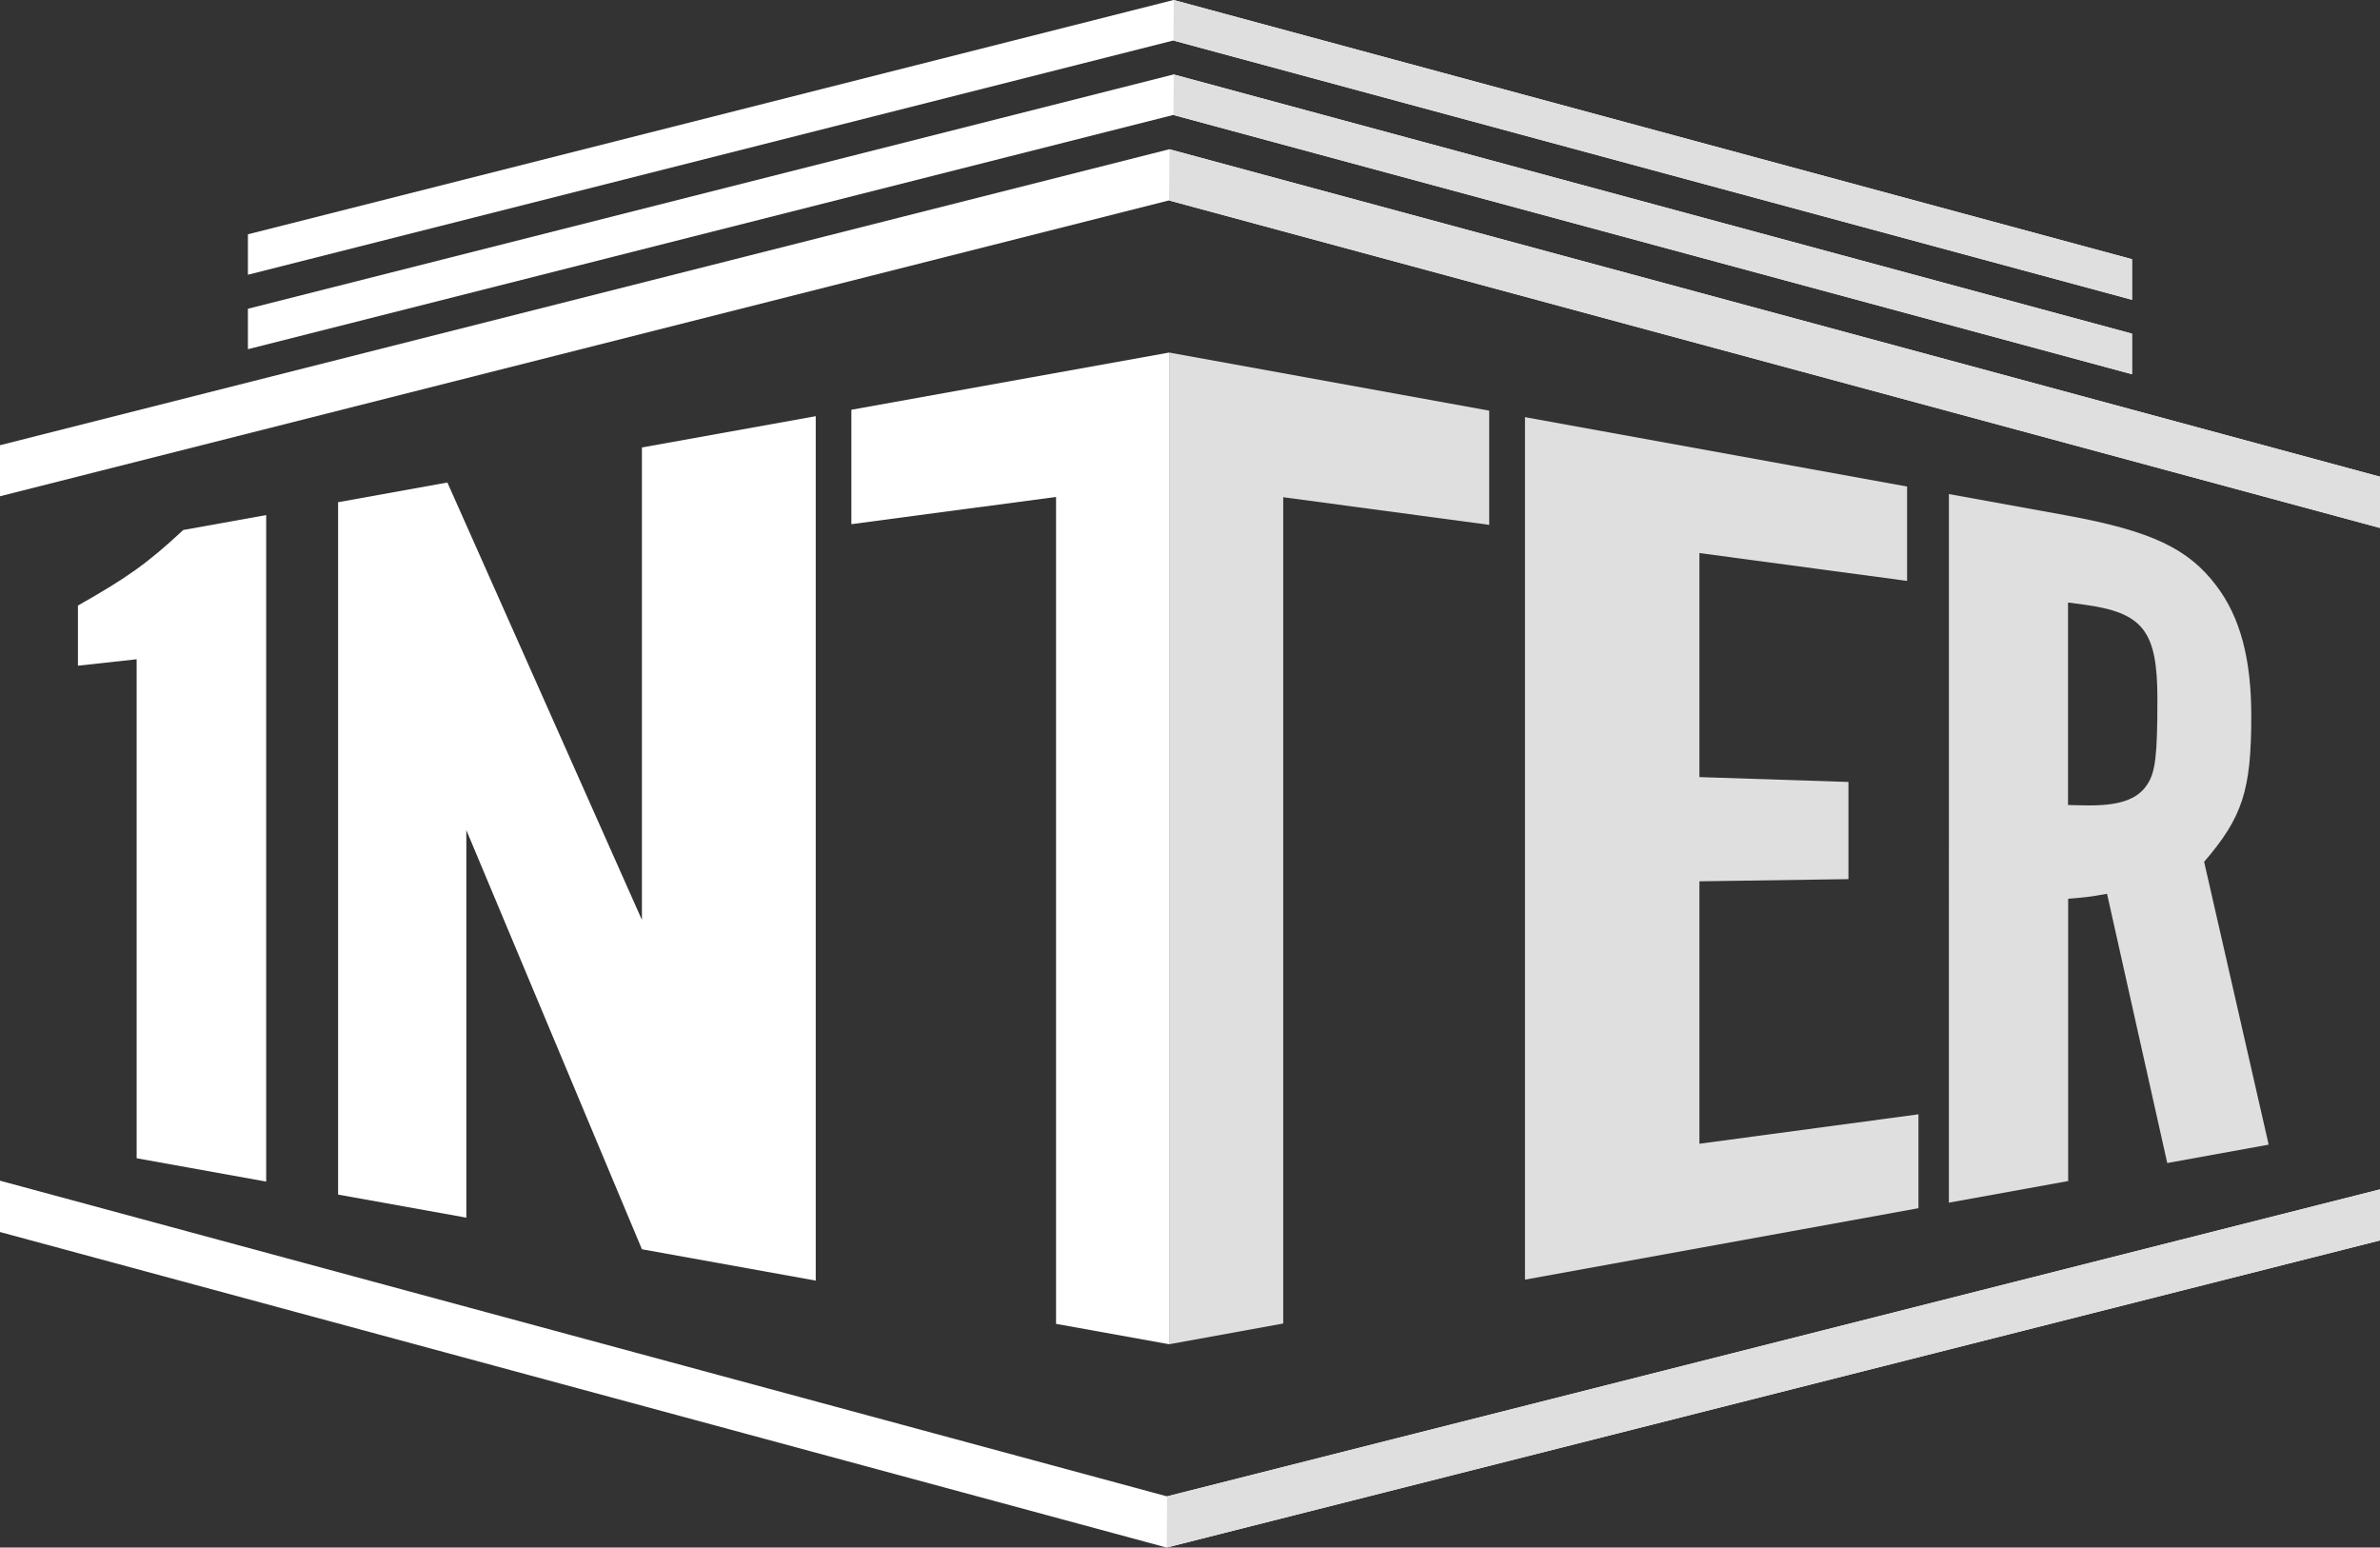
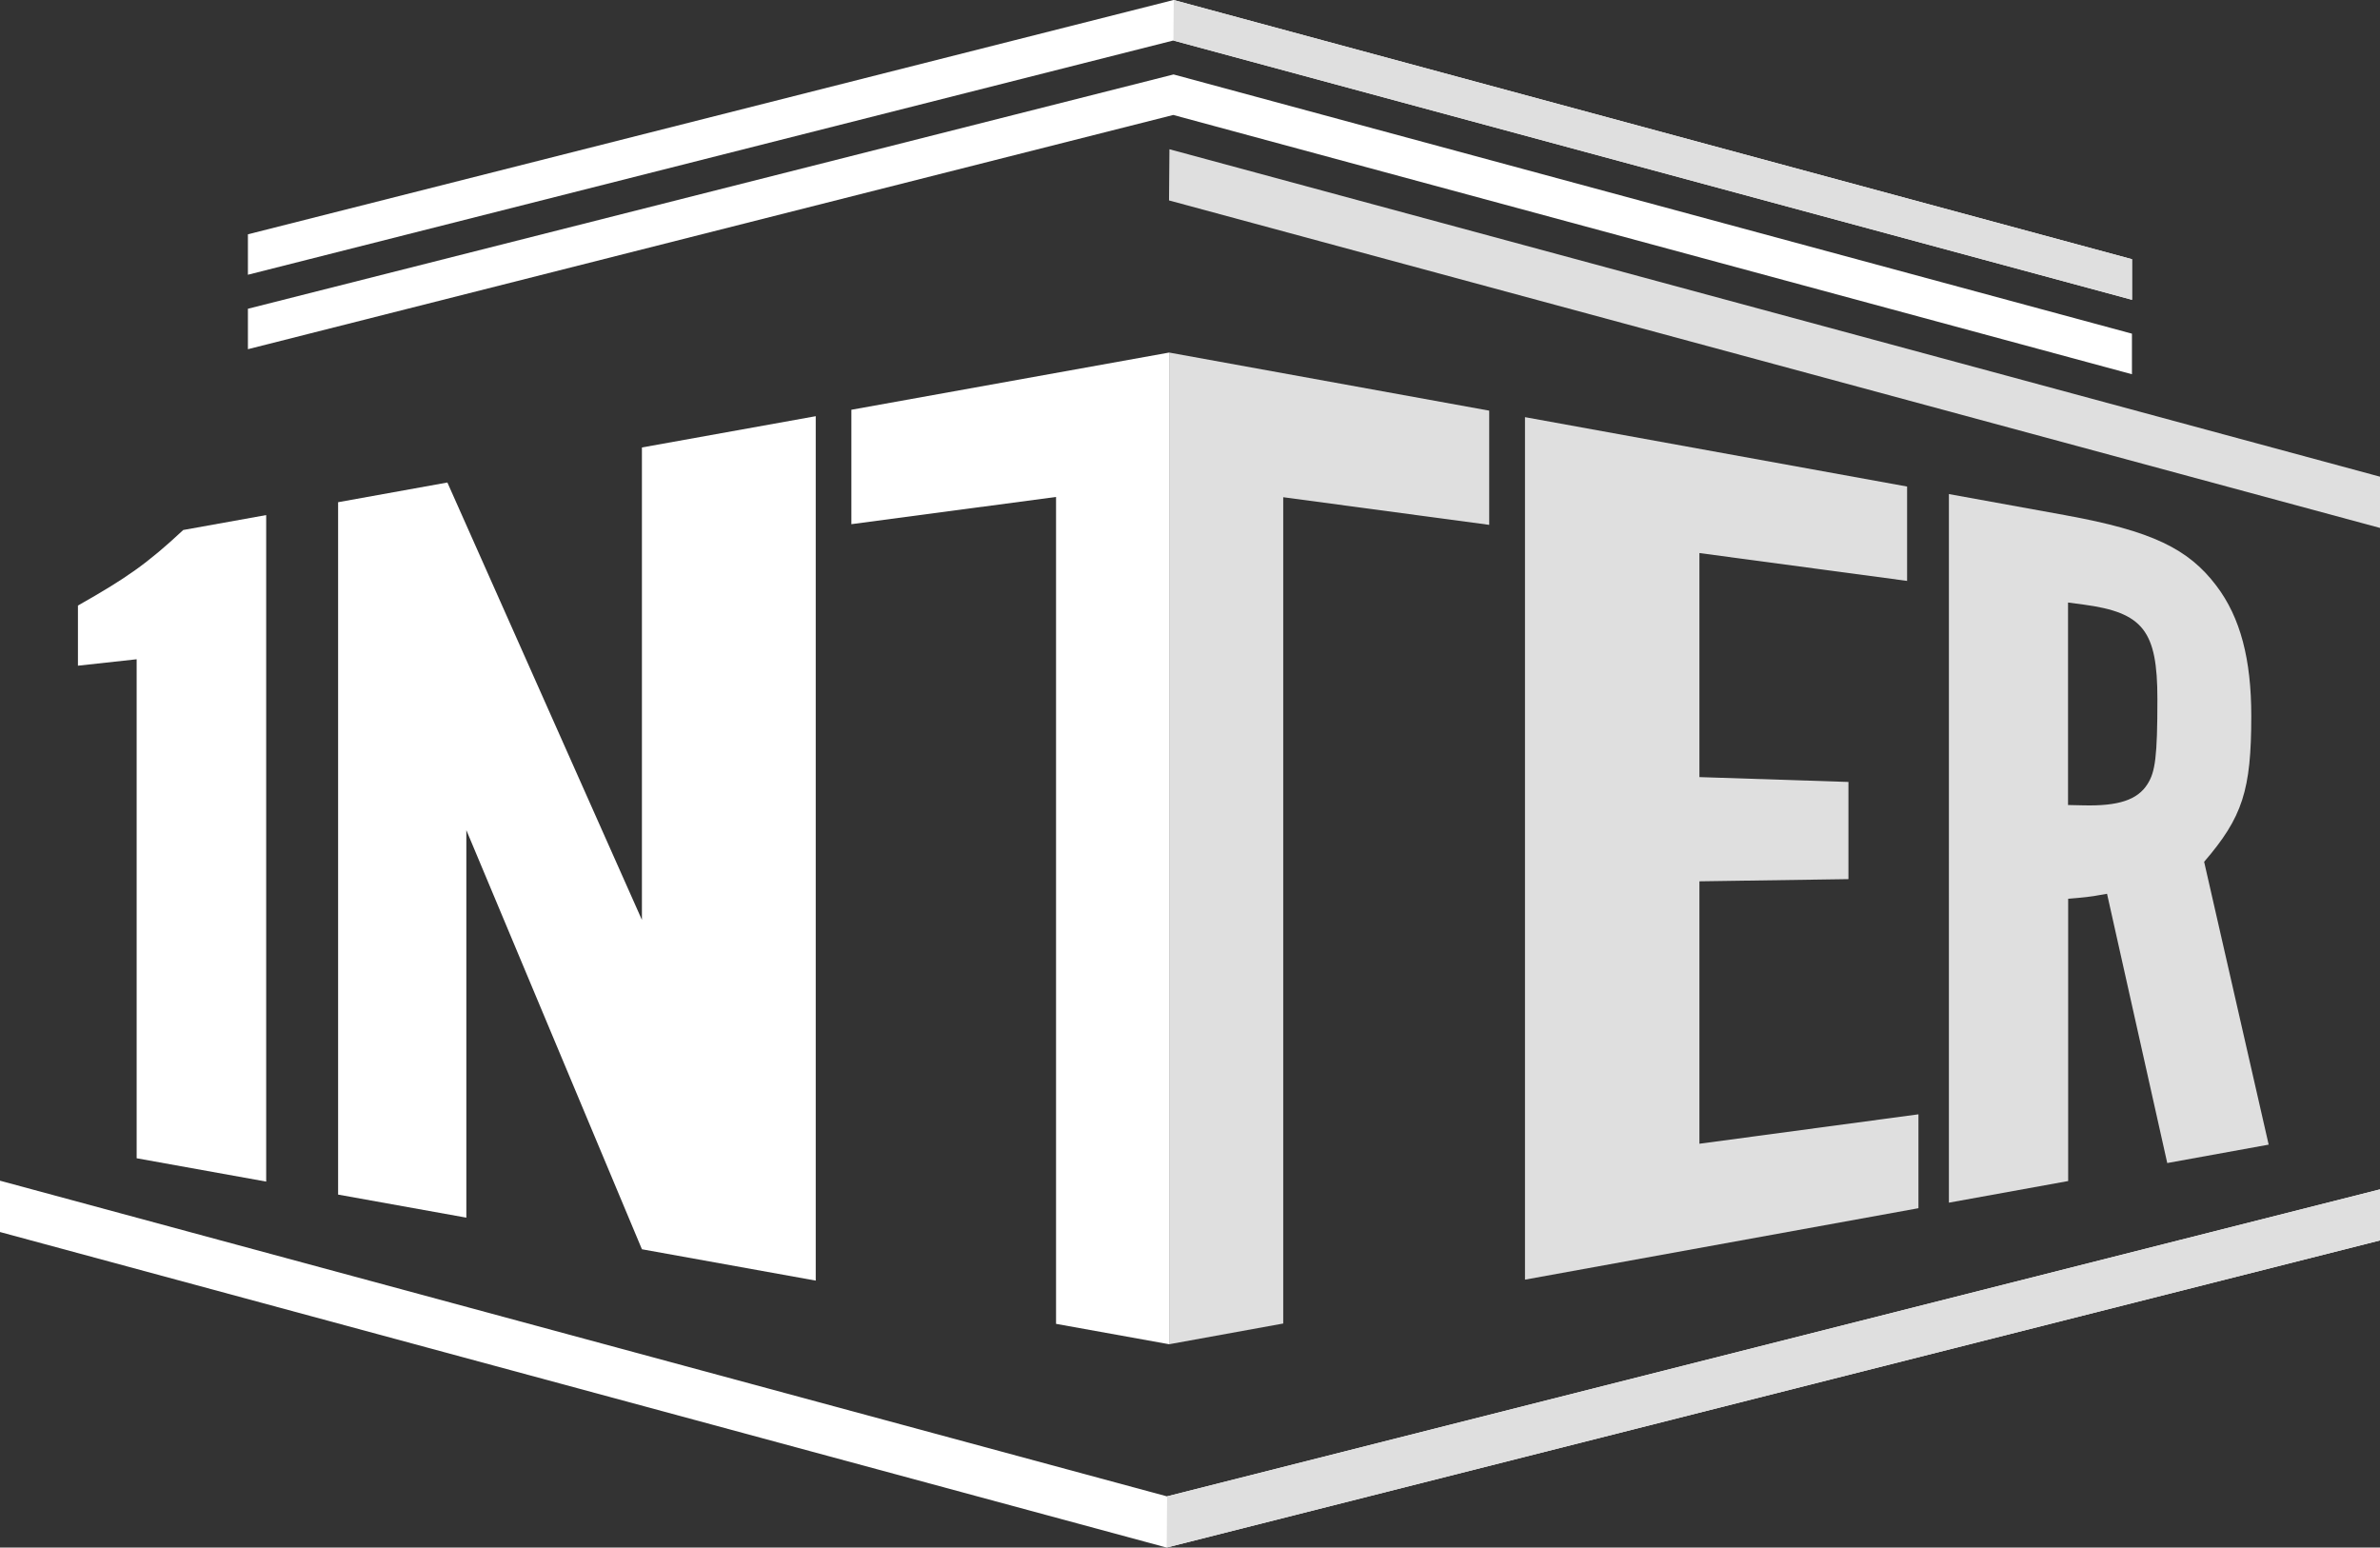
<svg xmlns="http://www.w3.org/2000/svg" id="b" data-name="レイヤー 2" width="34.781" height="22.615" viewBox="0 0 34.781 22.615">
  <rect x="0" y="0" width="34.781" height="22.615" fill="#333333" stroke="none" />
  <defs>
    <style>
      .e {
        fill: #fff;
      }

      .f {
        fill: #dfdfdf;
      }
    </style>
  </defs>
  <g id="c" data-name="PC">
    <g id="d" data-name="薄くしたもの">
      <polygon class="e" points="17.054 21.867 0 17.254 0 18.004 17.048 22.615 34.779 18.127 34.779 17.381 17.054 21.867" />
-       <polygon class="e" points="17.088 2.181 0 6.506 0 7.252 17.082 2.929 34.779 7.715 34.779 6.966 17.088 2.181" />
      <polygon class="e" points="17.15 1.088 3.623 4.512 3.623 5.103 17.146 1.68 31.156 5.469 31.156 4.876 17.15 1.088" />
      <polygon class="e" points="17.15 0 3.623 3.424 3.623 4.015 17.146 .592 31.156 4.381 31.156 3.788 17.15 0" />
      <polygon class="f" points="27.87 7.11 27.87 8.489 24.835 8.082 24.835 11.356 27.013 11.427 27.013 12.847 24.835 12.879 24.835 16.714 28.036 16.284 28.036 17.656 22.286 18.7 22.286 6.096 27.87 7.11" />
      <path class="f" d="M30.187,7.53c1.261,.229,1.794,.489,2.203,1.03,.352,.464,.51,1.076,.51,1.903,0,1.089-.129,1.48-.689,2.131l.943,4.133-1.482,.269-.88-3.935c-.273,.05-.324,.052-.568,.073v4.125l-1.743,.316V7.22l1.708,.31Zm.262,4.239c.509,.012,.789-.079,.935-.312,.112-.176,.144-.397,.144-1.243,0-.998-.209-1.262-1.079-1.379l-.227-.03v2.959l.227,.005Z" />
      <polygon class="f" points="17.086 5.152 17.086 19.644 18.753 19.341 18.753 7.266 21.763 7.67 21.763 6.001 17.086 5.152" />
-       <path class="e" d="M1.998,9.634l-.859,.094v-.879c.709-.401,1.011-.612,1.539-1.104l1.212-.218v9.74l-1.893-.341v-7.293Z" />
+       <path class="e" d="M1.998,9.634l-.859,.094v-.879c.709-.401,1.011-.612,1.539-1.104l1.212-.218v9.74l-1.893-.341v-7.293" />
      <polygon class="e" points="11.921 18.714 9.381 18.256 6.815 12.131 6.815 17.794 4.941 17.457 4.941 7.339 6.538 7.051 9.381 13.443 9.381 6.539 11.921 6.082 11.921 18.714" />
      <polygon class="e" points="17.086 5.152 17.086 19.644 15.433 19.346 15.433 7.262 12.442 7.66 12.442 5.988 17.086 5.152" />
      <polygon class="f" points="17.056 21.867 17.05 22.615 34.781 18.127 34.781 17.381 17.056 21.867" />
      <polygon class="f" points="17.09 2.181 17.084 2.929 34.781 7.715 34.781 6.966 17.09 2.181" />
-       <polygon class="f" points="17.153 1.088 17.148 1.68 31.158 5.469 31.158 4.876 17.153 1.088" />
      <polygon class="f" points="17.153 0 17.148 .592 31.158 4.381 31.158 3.788 17.153 0" />
    </g>
  </g>
</svg>